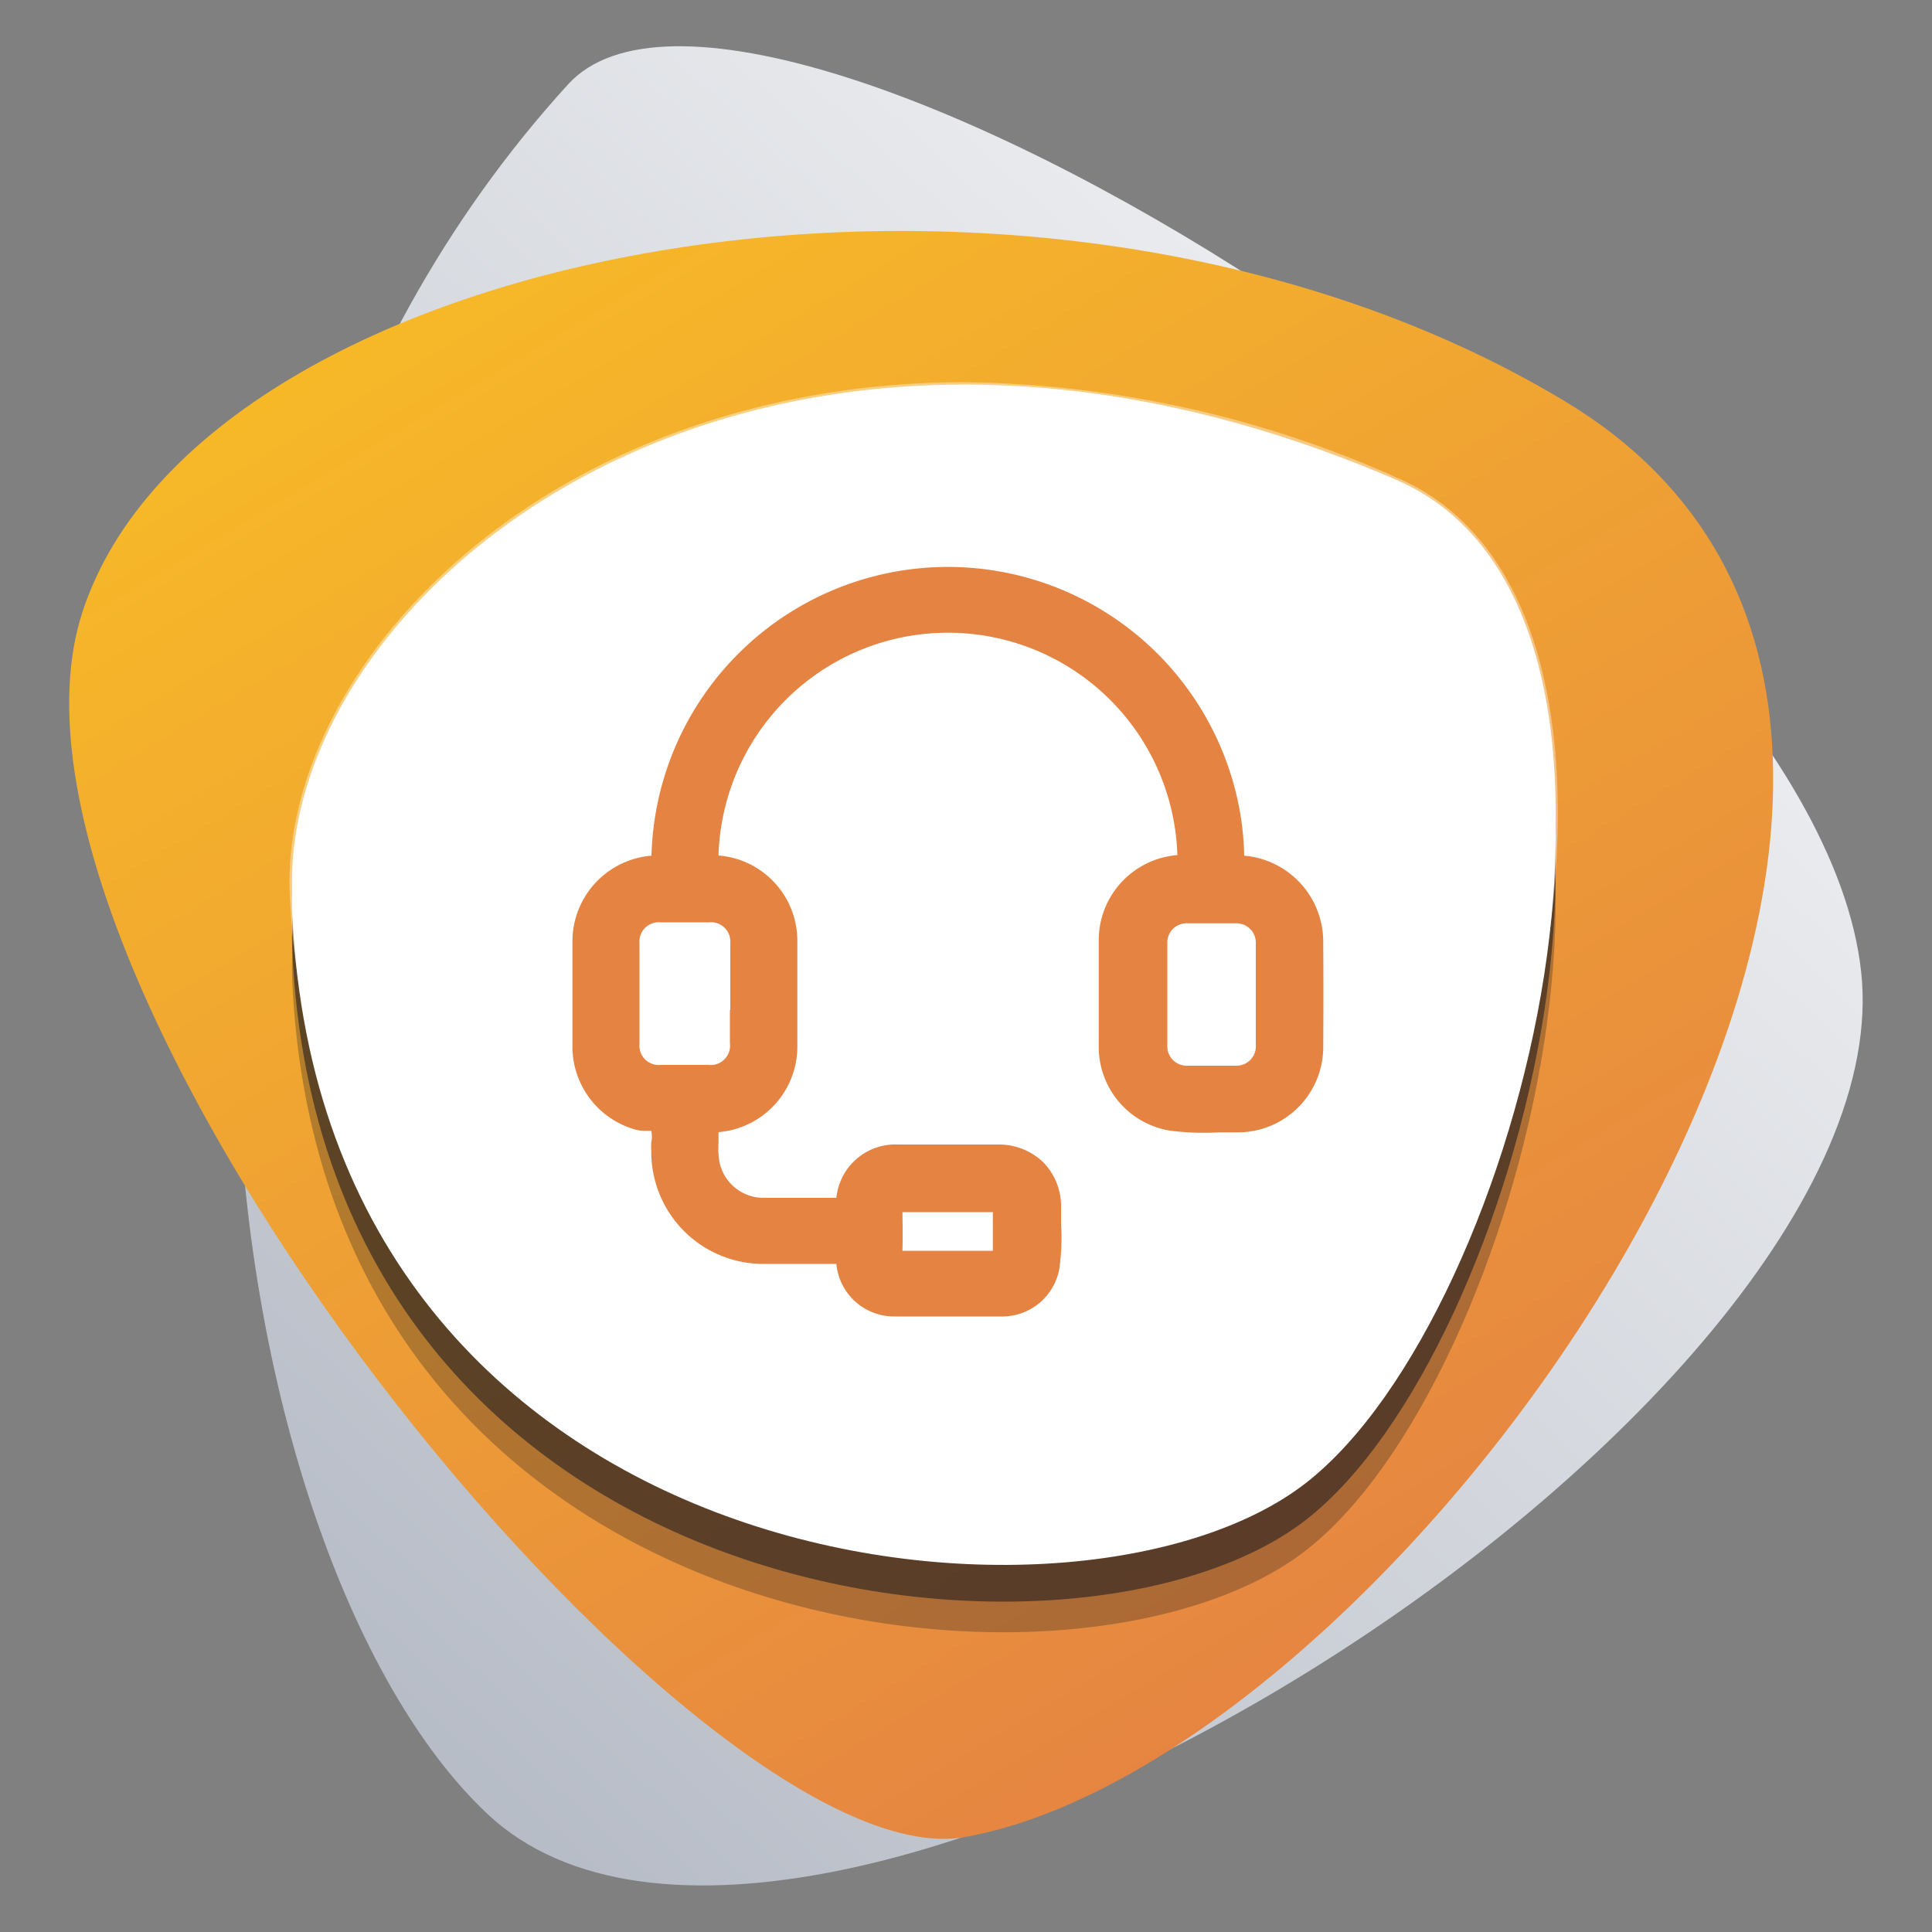
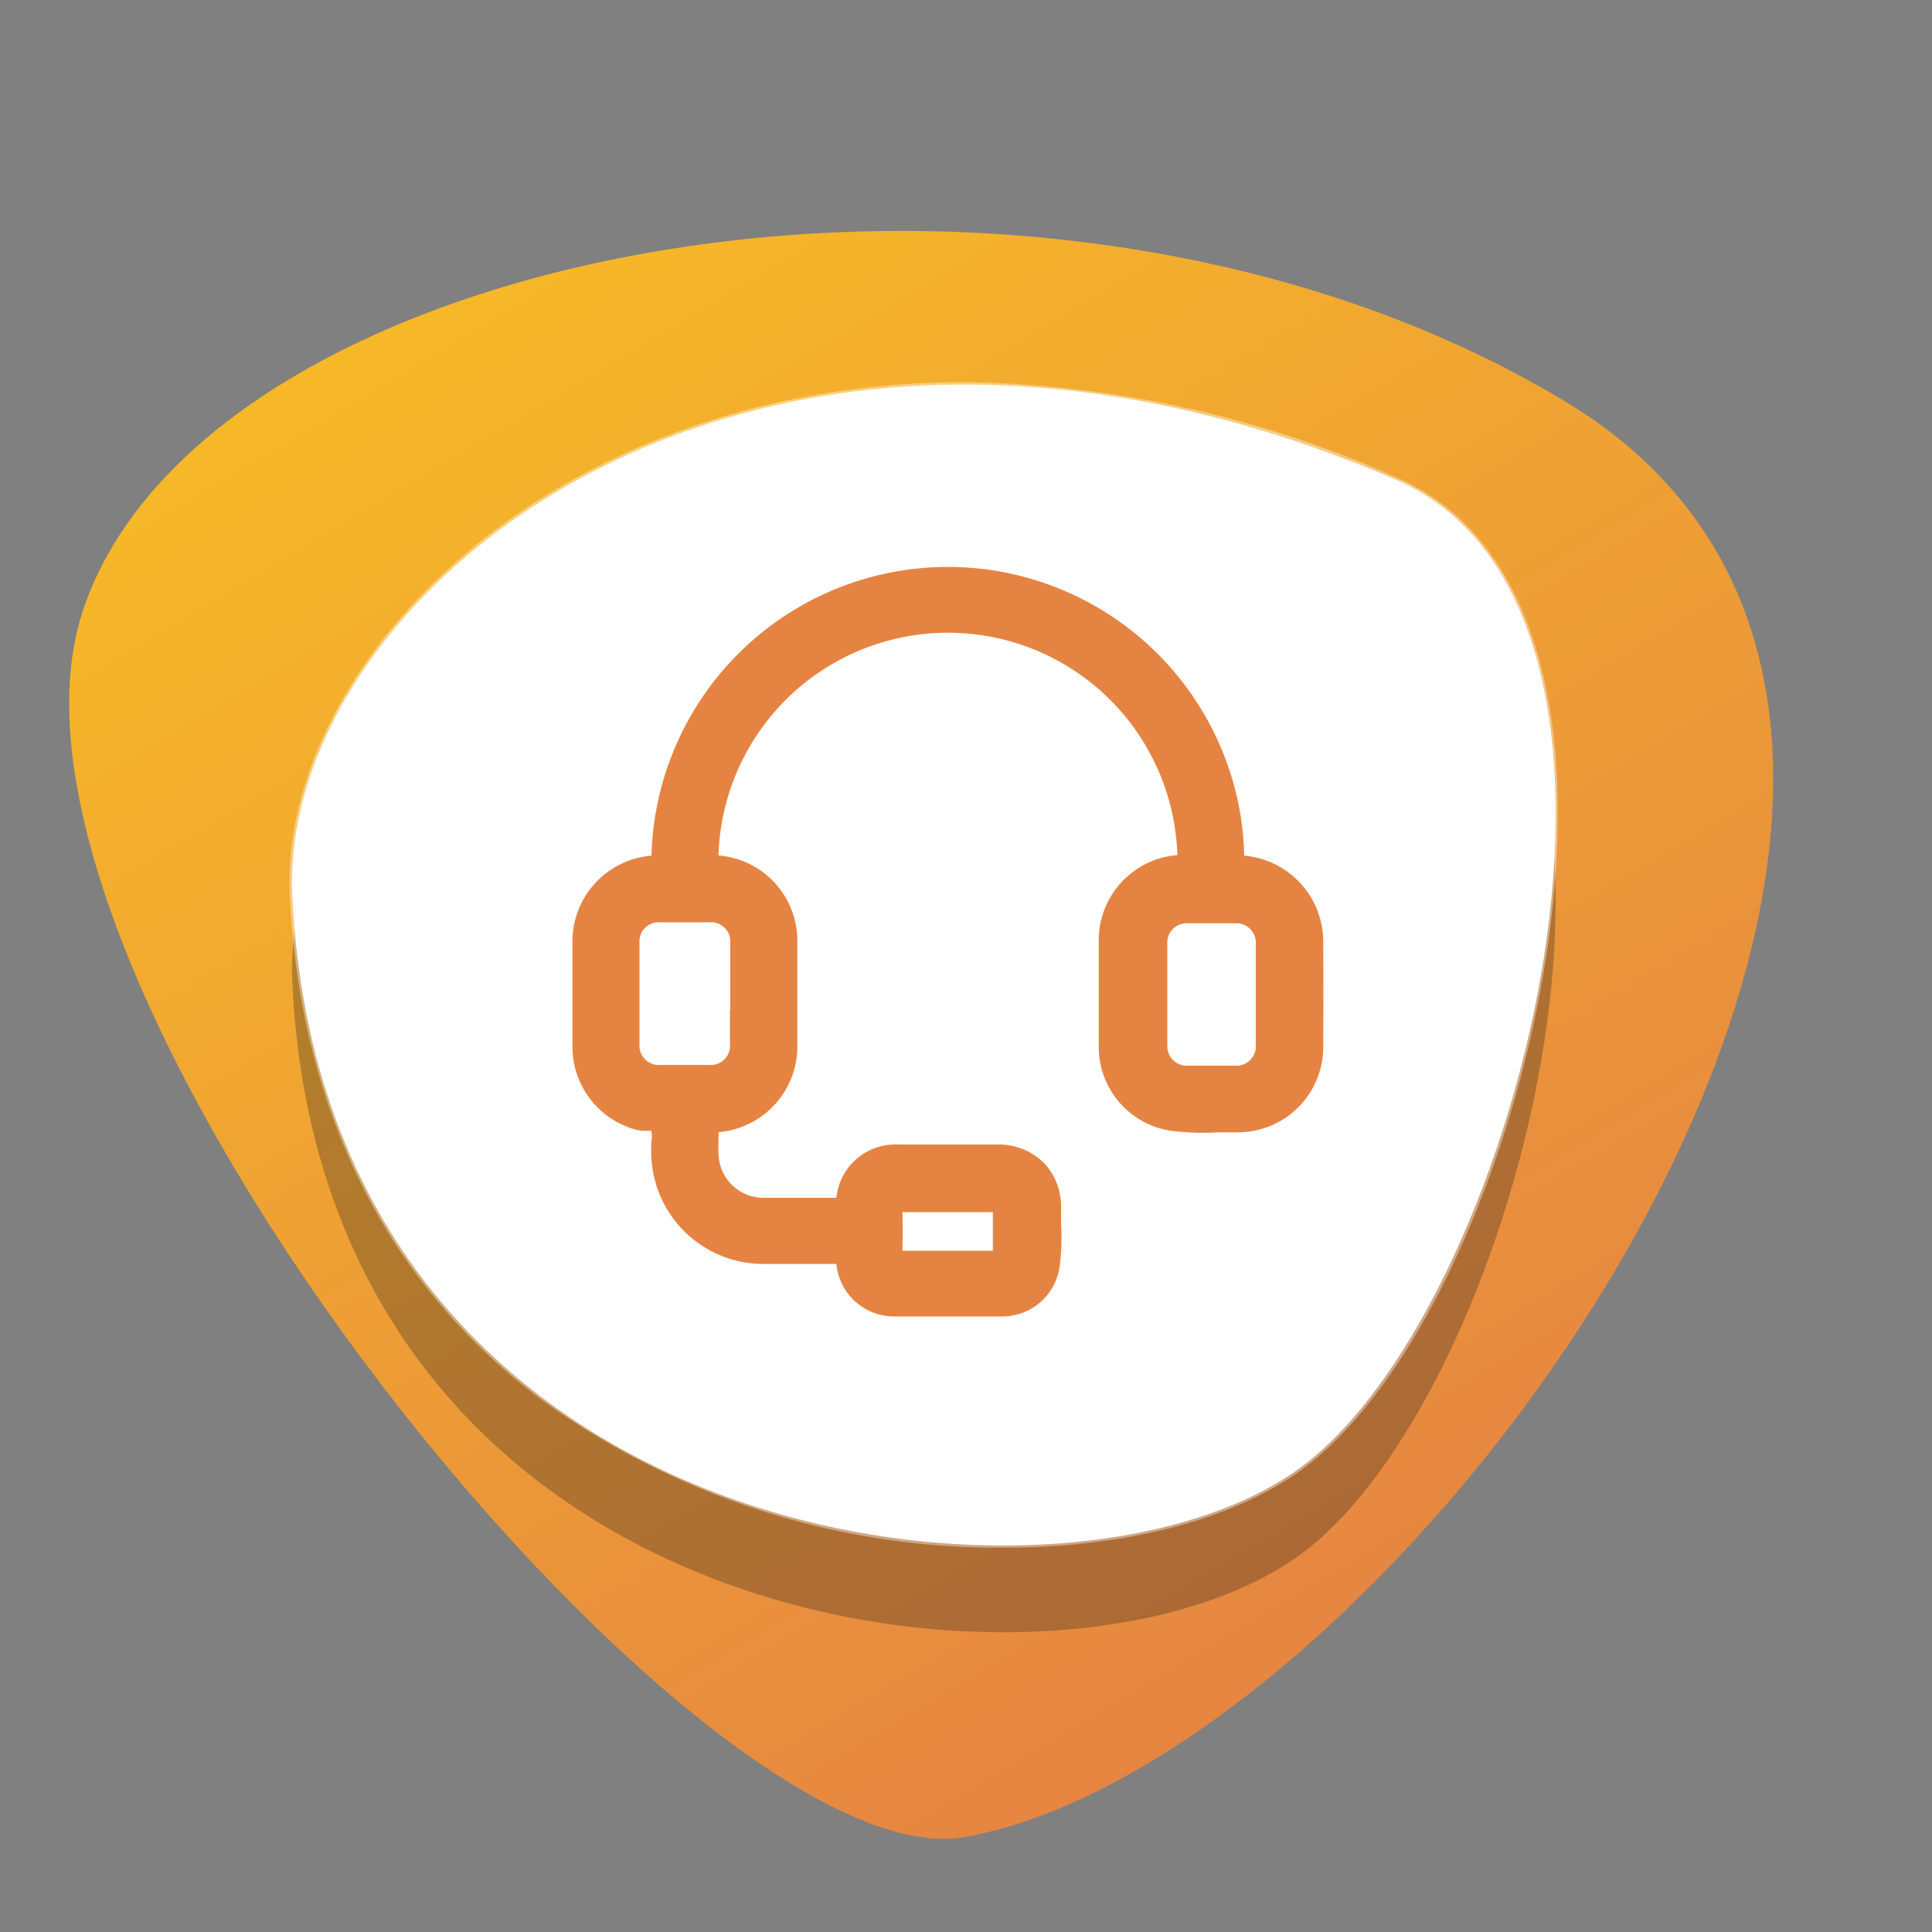
<svg xmlns="http://www.w3.org/2000/svg" viewBox="0 0 100 100">
  <rect x="0" y="0" width="100" height="100" fill="#808080" stroke="none" />
  <defs>
    <style>.cls-1{isolation:isolate;}.cls-2{fill:url(#linear-gradient);}.cls-3{fill:url(#linear-gradient-2);}.cls-4,.cls-5{fill:#231f20;}.cls-4,.cls-5,.cls-7{mix-blend-mode:overlay;}.cls-4{opacity:0.3;}.cls-5{opacity:0.6;}.cls-6{fill:#fff;}.cls-7{opacity:0.4;}.cls-8{fill:#e58442;}</style>
    <linearGradient id="linear-gradient" x1="8.63" y1="90.92" x2="97.35" y2="-4.56" gradientUnits="userSpaceOnUse">
      <stop offset="0" stop-color="#b1b7c2" />
      <stop offset="1" stop-color="#fff" />
    </linearGradient>
    <linearGradient id="linear-gradient-2" x1="26.93" y1="5.01" x2="74.55" y2="84.8" gradientUnits="userSpaceOnUse">
      <stop offset="0" stop-color="#f8bc26" />
      <stop offset="1" stop-color="#e58442" />
    </linearGradient>
  </defs>
  <g class="cls-1">
    <g id="Layer_1" data-name="Layer 1">
-       <path class="cls-2" d="M29.41,4.36C38.94-6.09,93.79,27.43,96.33,50.27s-54.68,59-71.09,43.63C11,80.53,3.51,32.75,29.41,4.36Z" />
      <path class="cls-3" d="M49.91,95.09C36.17,97.48-2,50.85,4.27,31.67S53.76,4.37,81,20.77C110.26,38.38,73.19,91,49.91,95.09Z" />
      <path class="cls-4" d="M72.26,29.33C87.65,36,78.85,71.44,67.63,80.22c-11.82,9.26-50.89,5.14-52.5-29.38C14.39,35.16,38.86,14.93,72.26,29.33Z" />
-       <path class="cls-5" d="M72.26,27.75c15.39,6.64,6.59,42.11-4.63,50.89-11.82,9.25-50.89,5.14-52.5-29.39C14.39,33.57,38.86,13.34,72.26,27.75Z" />
-       <path class="cls-6" d="M72.26,25.84c15.39,6.64,6.59,42.1-4.63,50.89C55.81,86,16.74,81.87,15.13,47.34,14.39,31.66,38.86,11.43,72.26,25.84Z" />
      <path class="cls-6" d="M72.26,24.83c15.39,6.65,6.59,42.11-4.63,50.89C55.81,85,16.74,80.86,15.13,46.34,14.39,30.66,38.86,10.43,72.26,24.83Z" />
      <g class="cls-7">
        <path class="cls-6" d="M51.93,80.11A40.41,40.41,0,0,1,28,72.43c-8-6-12.46-15-13-26.09-.24-5.09,2.2-10.7,6.68-15.4,6.76-7.09,17.06-11.16,28.23-11.16A56.48,56.48,0,0,1,72.3,24.72c4.44,1.91,7.23,6.39,8.07,13C82,50.61,75.77,69.51,67.71,75.82,64.22,78.55,58.47,80.11,51.93,80.11ZM49.91,20c-11.11,0-21.33,4-28,11.08-4.44,4.65-6.85,10.2-6.61,15.22,1.08,23.16,19.2,33.53,36.68,33.53,6.49,0,12.18-1.54,15.62-4.23,8-6.27,14.24-25.06,12.58-37.93-.84-6.47-3.58-10.88-7.92-12.75A56.41,56.41,0,0,0,49.91,20Z" />
      </g>
      <path class="cls-8" d="M68.49,48.76a4.47,4.47,0,0,0-4.09-4.47,15,15,0,0,0-.24-2.38,15.35,15.35,0,0,0-30.44,2.38,4.45,4.45,0,0,0-4.09,4.4c0,1.86,0,3.72,0,5.59a4.46,4.46,0,0,0,3.27,4.19,1.75,1.75,0,0,0,.5.06l.31,0a1.39,1.39,0,0,1,0,.59,2.83,2.83,0,0,0,0,.41,5.8,5.8,0,0,0,5.9,5.89h3.68a3,3,0,0,0,3,2.72h5.62a3,3,0,0,0,2.92-2.47,11.2,11.2,0,0,0,.09-2.31c0-.31,0-.62,0-.93A3.24,3.24,0,0,0,54,60.16a3.31,3.31,0,0,0-2.34-.92H46.48A3.07,3.07,0,0,0,43.29,62h-3.8a2.33,2.33,0,0,1-2.25-1.85,4.23,4.23,0,0,1-.05-1v-.55a4.45,4.45,0,0,0,4.08-4.54c0-1.76,0-3.52,0-5.28a4.43,4.43,0,0,0-4.08-4.5,11.57,11.57,0,0,1,.19-1.79,11.88,11.88,0,0,1,23.56,1.77v0h0a4.42,4.42,0,0,0-4.07,4.36c0,1.82,0,3.72,0,5.62a4.39,4.39,0,0,0,3.68,4.28,13.69,13.69,0,0,0,2.55.09H64a4.42,4.42,0,0,0,4.49-4.5Q68.51,51.45,68.49,48.76ZM65,52.29v1.8A1,1,0,0,1,64,55.16c-.86,0-1.72,0-2.58,0a1,1,0,0,1-1-1q0-2.65,0-5.31a1,1,0,0,1,1.06-1.06H64a1,1,0,0,1,1,1v3.5Zm-27.22,0V54a1,1,0,0,1-1.1,1.12H34.2a1,1,0,0,1-1.1-1.08V48.82a1,1,0,0,1,1.1-1.08h2.5a1,1,0,0,1,1.1,1.08v3.44Zm8.91,10.45h4.7c0,.64,0,1.29,0,2h-3c-.56,0-1.13,0-1.68,0h0C46.73,64.06,46.72,63.42,46.71,62.71Z" />
    </g>
  </g>
</svg>